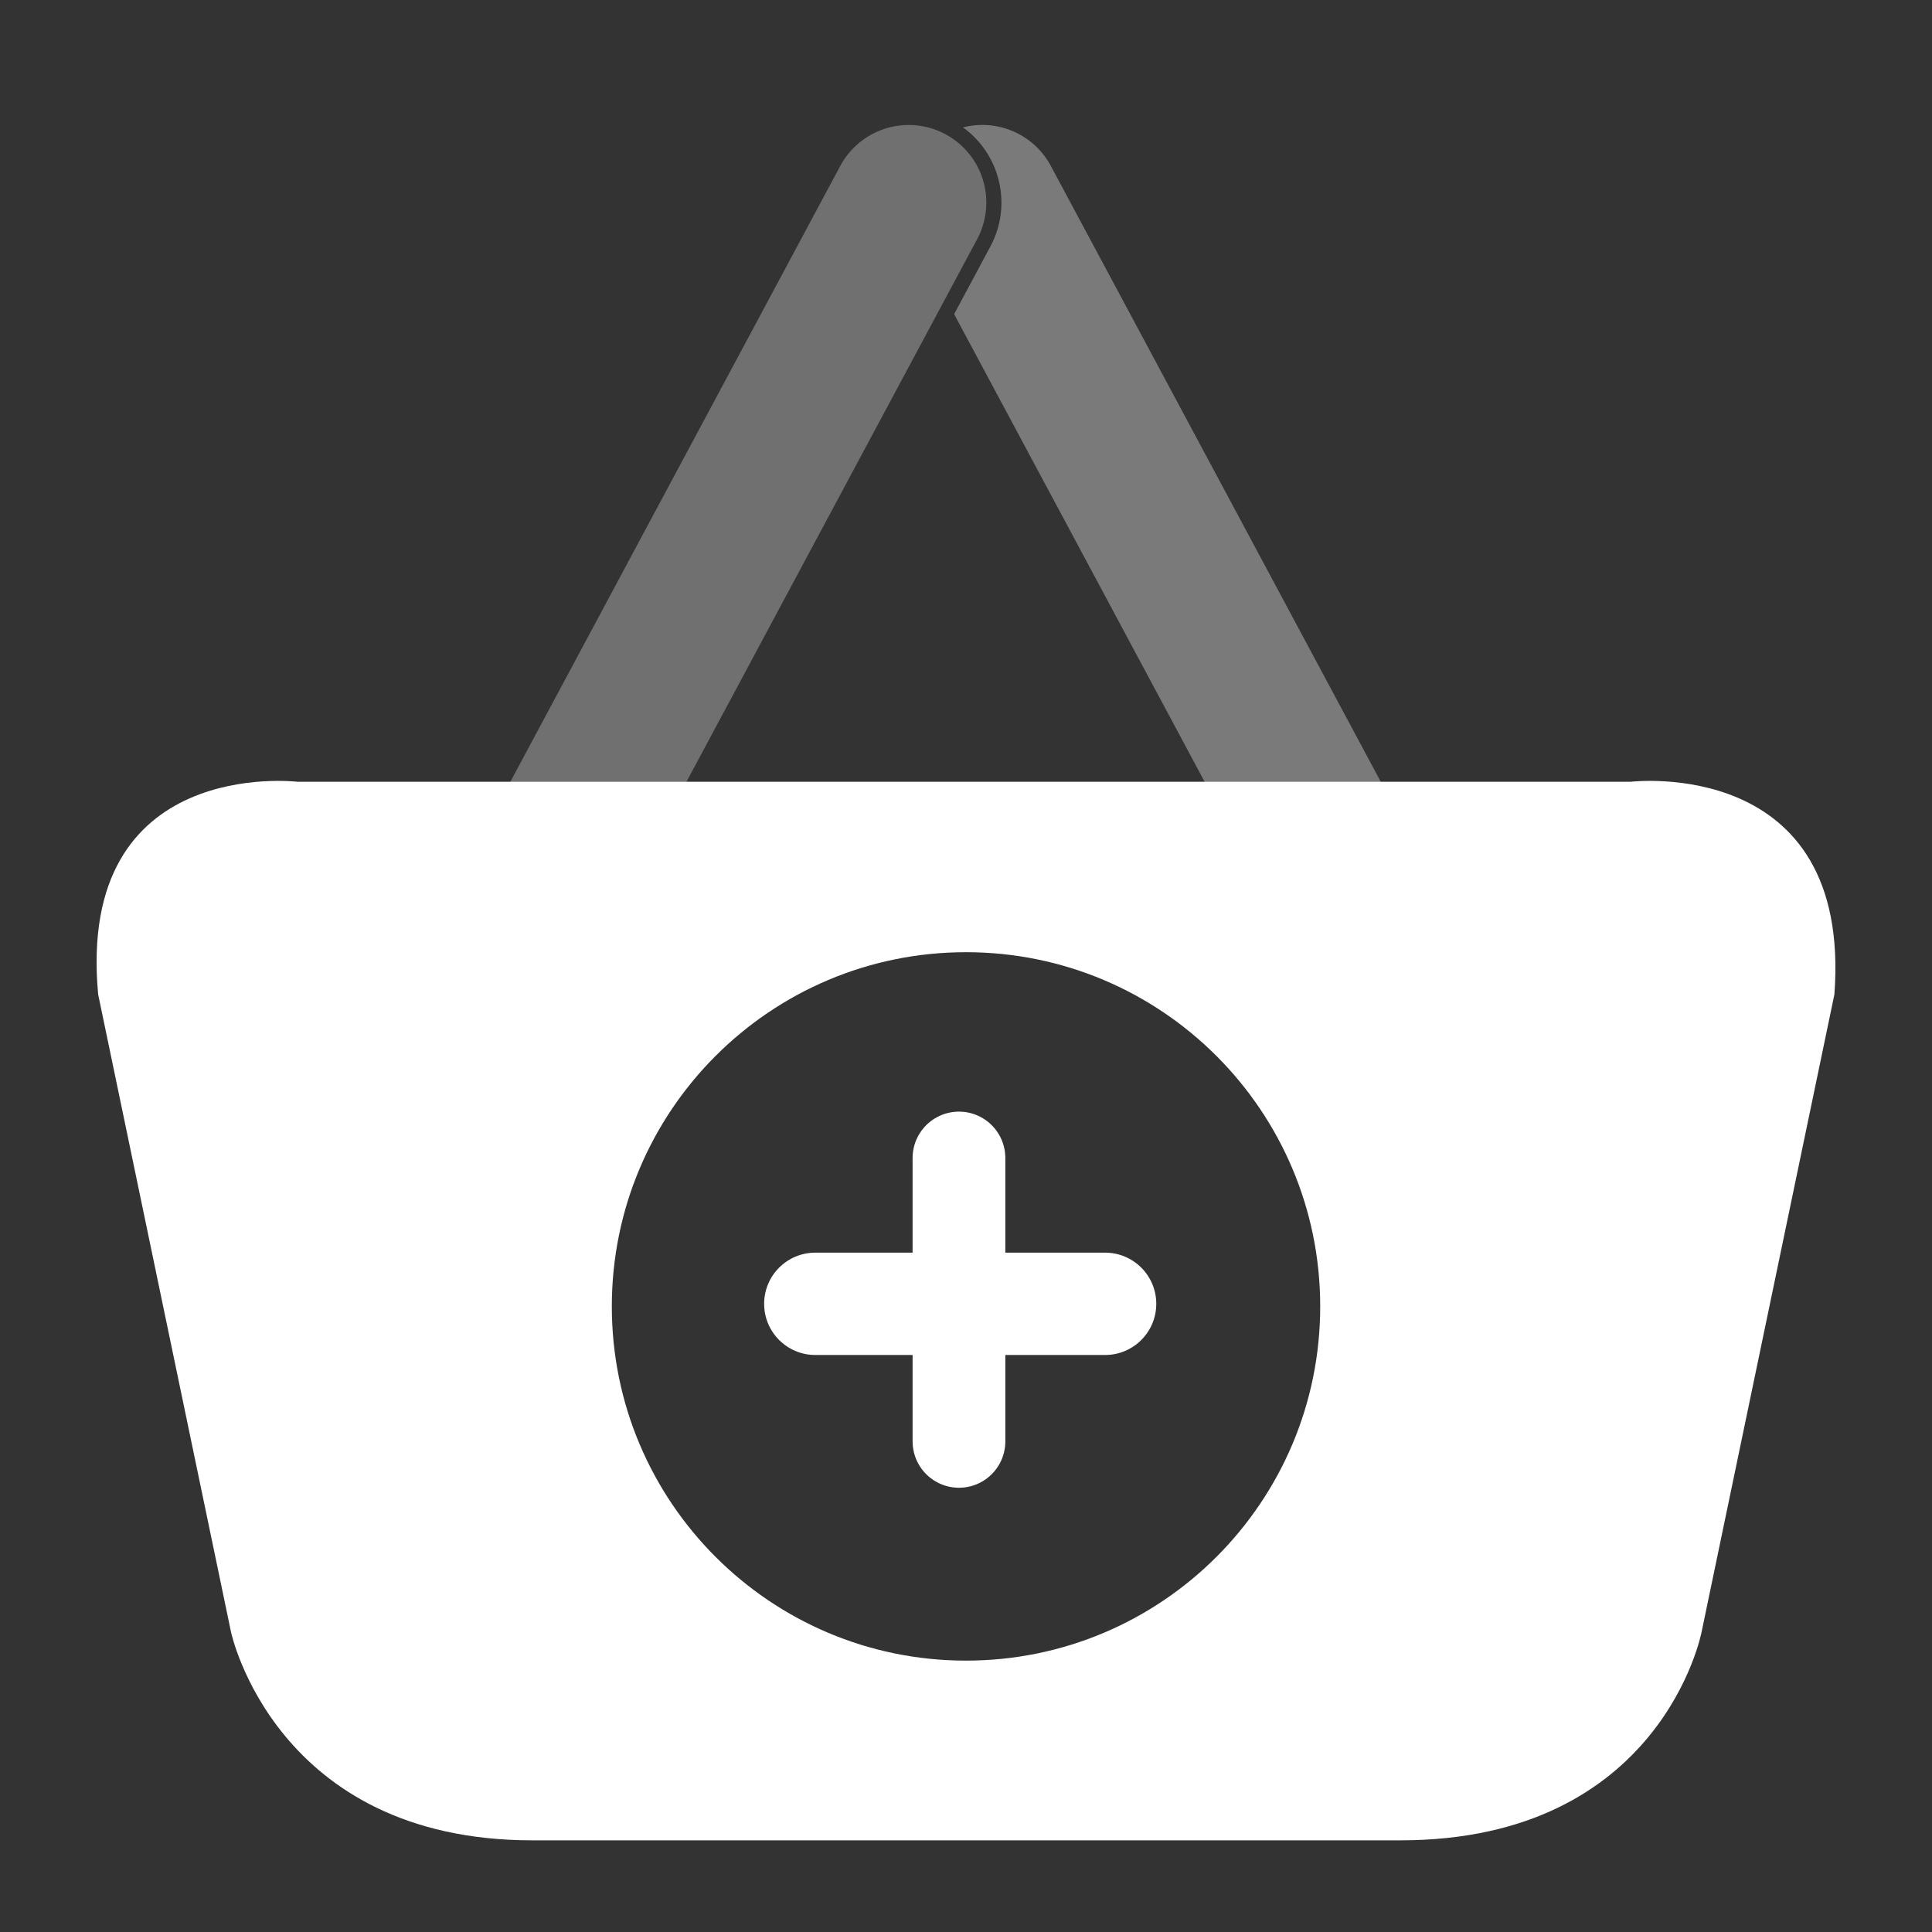
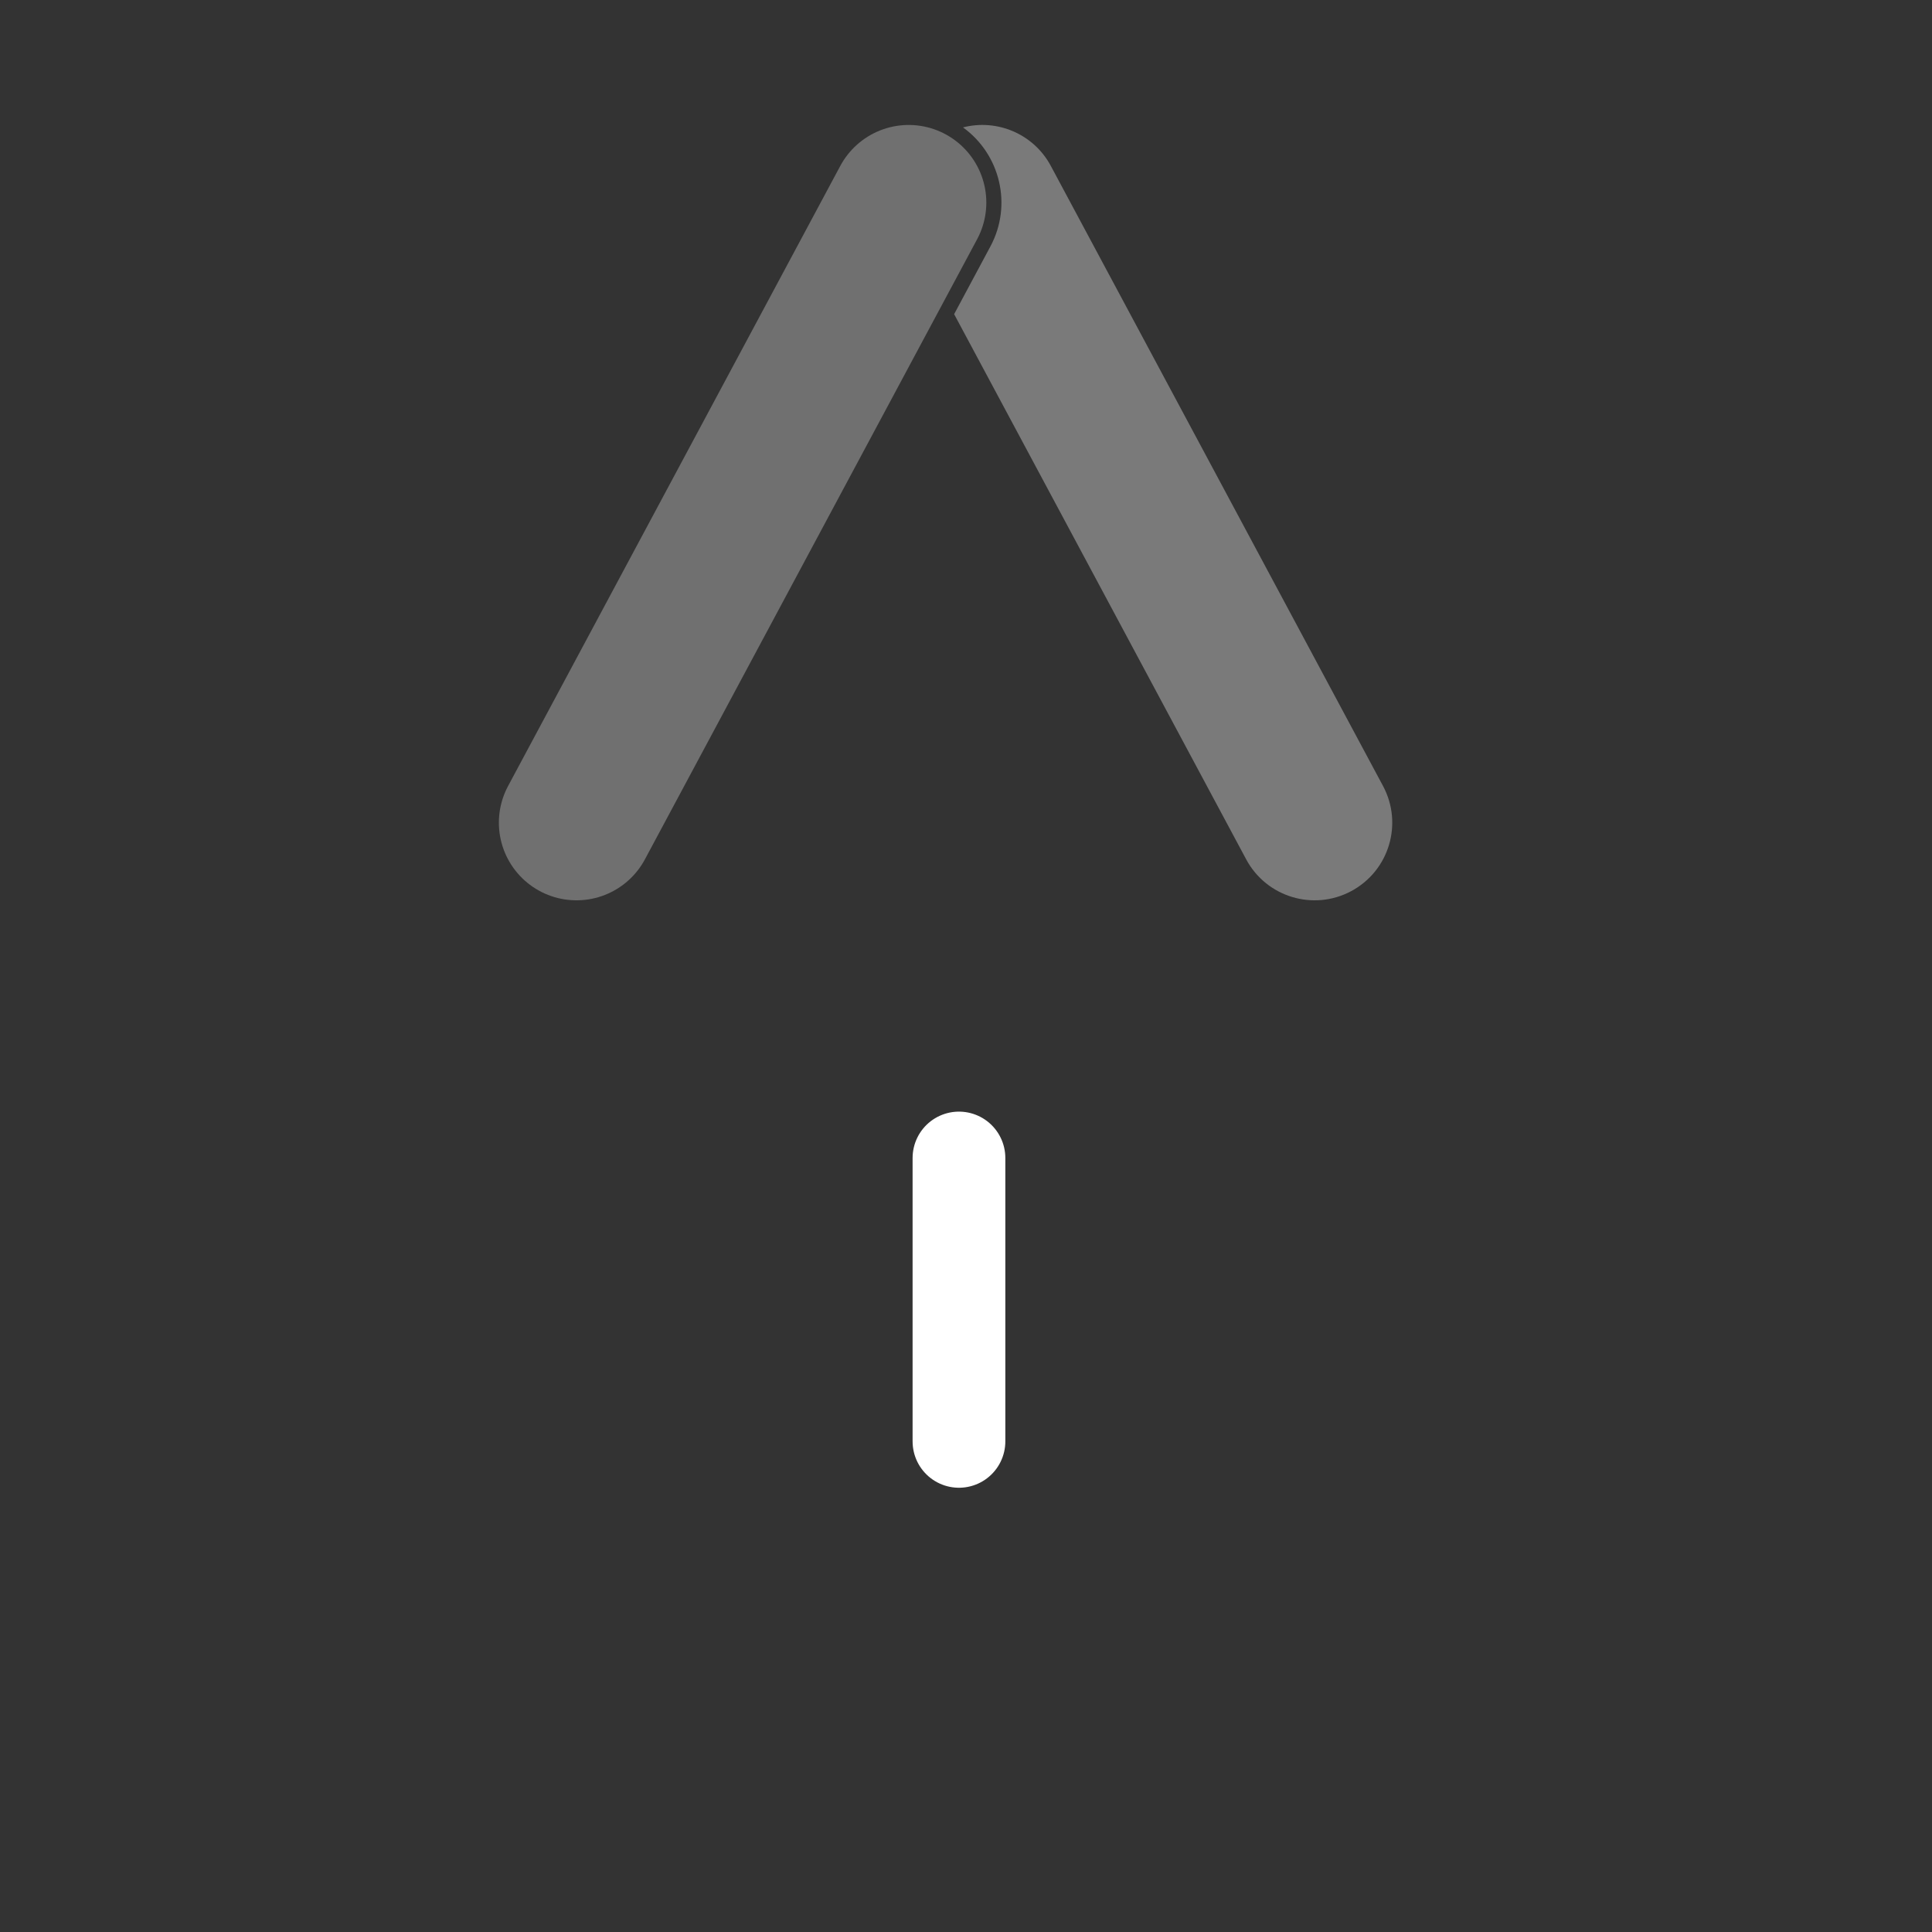
<svg xmlns="http://www.w3.org/2000/svg" width="56" height="56" viewBox="0 0 56 56" fill="none">
  <rect x="0" y="0" width="56" height="56" fill="#333333" stroke="none" />
  <path opacity="0.3" d="M26.339 5.872L16.71 23.846" stroke="white" stroke-width="4.5" stroke-linecap="round" stroke-linejoin="round" />
  <path opacity="0.35" fill-rule="evenodd" clip-rule="evenodd" d="M27.656 9.106L36.121 24.908C36.708 26.004 38.072 26.416 39.167 25.829C40.263 25.242 40.675 23.879 40.088 22.783L30.459 4.81C29.959 3.876 28.895 3.439 27.913 3.693C28.99 4.469 29.352 5.94 28.708 7.142L27.656 9.106Z" fill="white" />
-   <path fill-rule="evenodd" clip-rule="evenodd" d="M8.623 22.66H47.266C47.266 22.66 53.685 21.89 53.171 28.823L49.32 47.31C49.32 47.31 48.164 53.343 40.59 53.343H15.427C7.981 53.343 6.697 47.31 6.697 47.31L2.845 28.823C2.204 21.89 8.623 22.66 8.623 22.66ZM28 48.134C33.67 48.134 38.267 43.537 38.267 37.867C38.267 32.197 33.67 27.6 28 27.6C22.33 27.6 17.734 32.197 17.734 37.867C17.734 43.537 22.33 48.134 28 48.134Z" fill="white" />
  <path fill-rule="evenodd" clip-rule="evenodd" d="M27.796 33.565V41.779V33.565Z" fill="white" />
  <path d="M27.796 33.565V41.779" stroke="white" stroke-width="2.688" stroke-linecap="round" stroke-linejoin="round" />
-   <path fill-rule="evenodd" clip-rule="evenodd" d="M22.149 37.792C22.149 36.973 22.813 36.309 23.632 36.309H32.032C32.851 36.309 33.515 36.973 33.515 37.792C33.515 38.611 32.851 39.275 32.032 39.275H23.632C22.813 39.275 22.149 38.611 22.149 37.792Z" fill="white" />
</svg>